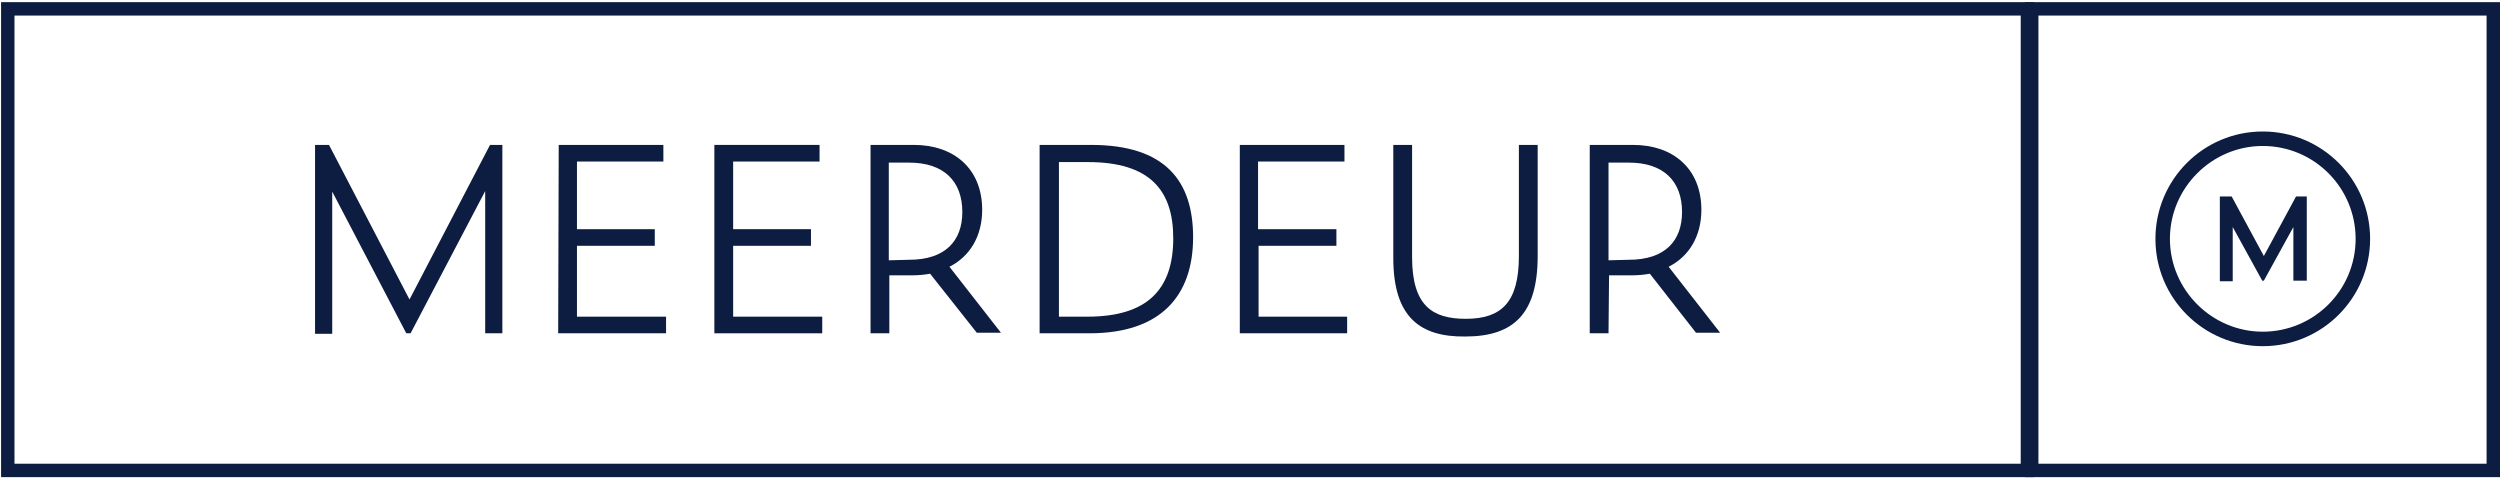
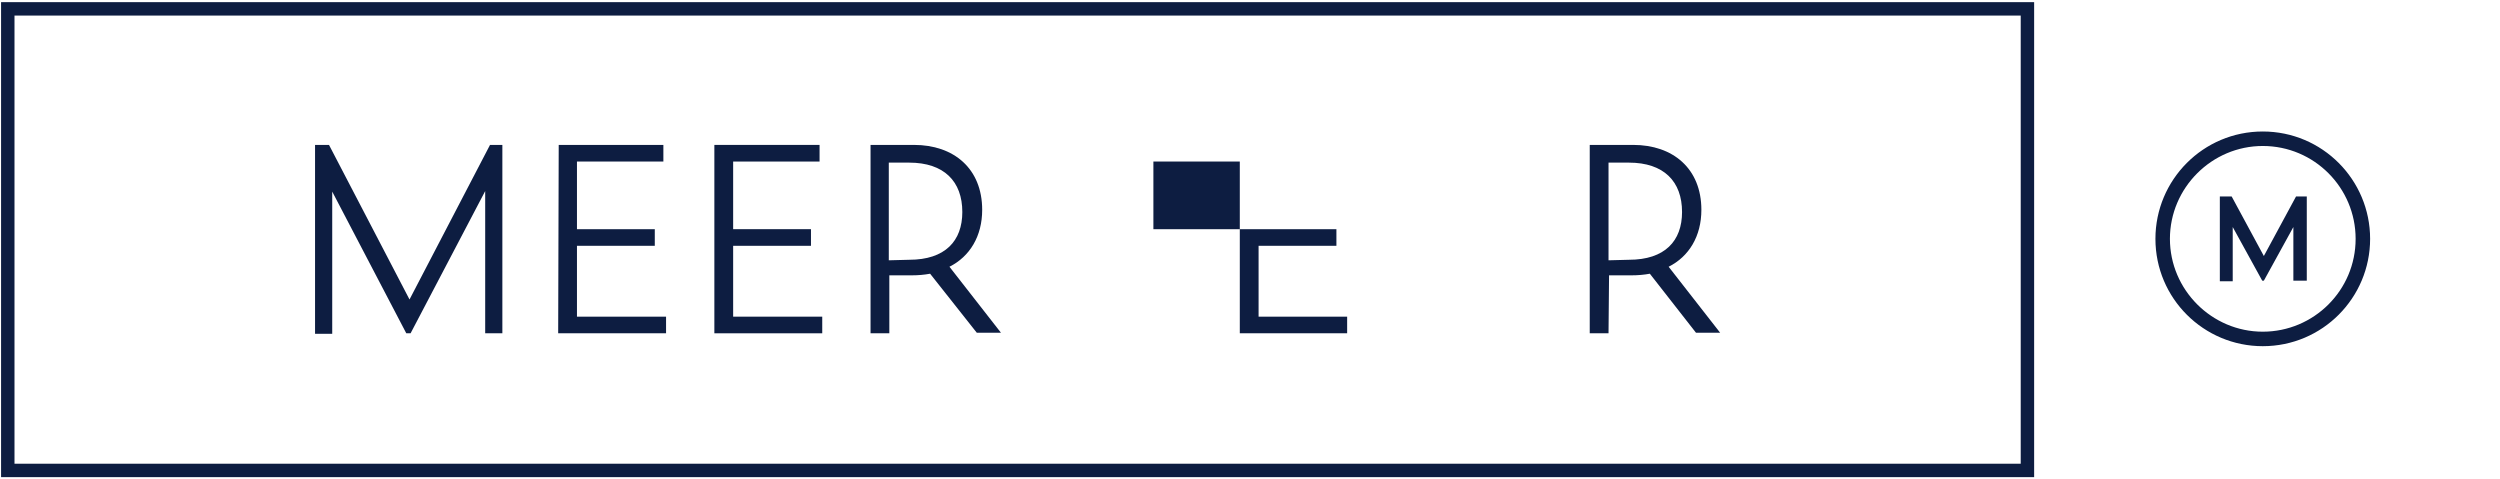
<svg xmlns="http://www.w3.org/2000/svg" version="1.1" id="Laag_1" x="0px" y="0px" viewBox="0 0 465.8 89.2" style="enable-background:new 0 0 465.8 89.2;" xml:space="preserve">
  <style type="text/css">
	.st0{fill:#0D1D41;}
</style>
  <g>
    <path class="st0" d="M376.5,2.9v83.5H2.7V2.9H376.5 M379,0.4H0.2v88.5H379V0.4L379,0.4z" />
  </g>
  <g>
    <g>
-       <path class="st0" d="M463.3,2.9v83.5h-83.5V2.9H463.3 M465.8,0.4h-88.5v88.5h88.5V0.4L465.8,0.4z" />
-     </g>
+       </g>
  </g>
  <g>
    <path class="st0" d="M421.6,27.2c9.6,0,17.3,7.8,17.3,17.3c0,9.6-7.8,17.3-17.3,17.3s-17.3-7.8-17.3-17.3   C404.3,35,412.1,27.2,421.6,27.2 M421.6,24.5c-11.1,0-20,9-20,20c0,11.1,9,20,20,20c11.1,0,20-9,20-20S432.7,24.5,421.6,24.5   L421.6,24.5z" />
    <path class="st0" d="M416,42.3v10.1h-2.4V36.6h2.2l6,11.1l6-11.1h2v15.7h-2.5v-10l-5.5,10h-0.3L416,42.3z" />
  </g>
  <g>
    <path class="st0" d="M61.9,35.7v26.5h-3.2V27h2.6l15,28.8l15-28.8h2.3v35.1h-3.2V35.6L76.5,62.1h-0.8L61.9,35.7z" />
    <path class="st0" d="M104.1,27h19.5v3.1h-16.1v12.6H122v3.1h-14.5V59h16.6v3.1H104L104.1,27L104.1,27z" />
    <path class="st0" d="M133.2,27h19.5v3.1h-16.1v12.6h14.5v3.1h-14.5V59h16.6v3.1h-20.1V27H133.2z" />
    <path class="st0" d="M165.7,62.1h-3.5V27h8.1c7.4,0,12.7,4.4,12.7,12.1c0,4.9-2.3,8.7-6.1,10.6l9.6,12.3H182l-8.7-11   c-1.1,0.2-2.2,0.3-3.4,0.3h-4.2L165.7,62.1L165.7,62.1z M169.4,48.4c6.7,0,9.9-3.5,9.9-8.9c0-5.7-3.4-9.2-9.9-9.2h-3.8v18.2   L169.4,48.4L169.4,48.4z" />
-     <path class="st0" d="M193.8,27h9.5c13.8,0,19,6.7,19,17.2c0,10.9-6,17.9-19.3,17.9h-9.3V27H193.8z M202.6,59c11.1,0,16-5,16-14.6   c0-9-4.4-14.2-15.9-14.2h-5.4V59H202.6z" />
-     <path class="st0" d="M231,27h19.5v3.1h-16.1v12.6H249v3.1h-14.5V59H251v3.1h-20V27z" />
-     <path class="st0" d="M259.6,48.1V27h3.5v20.9c0,9.1,3.8,11.5,10,11.5c6.6,0,9.9-3,9.9-11.7V27h3.5v20.7c0,10.8-4.5,15-13.5,15   C264.6,62.8,259.6,59.1,259.6,48.1z" />
+     <path class="st0" d="M231,27v3.1h-16.1v12.6H249v3.1h-14.5V59H251v3.1h-20V27z" />
    <path class="st0" d="M299.7,62.1h-3.5V27h8.1c7.4,0,12.7,4.4,12.7,12.1c0,4.9-2.3,8.7-6.1,10.6l9.6,12.3H316l-8.6-11   c-1.1,0.2-2.2,0.3-3.4,0.3h-4.2L299.7,62.1L299.7,62.1z M303.5,48.4c6.7,0,9.9-3.5,9.9-8.9c0-5.7-3.4-9.2-9.9-9.2h-3.8v18.2   L303.5,48.4L303.5,48.4z" />
  </g>
</svg>